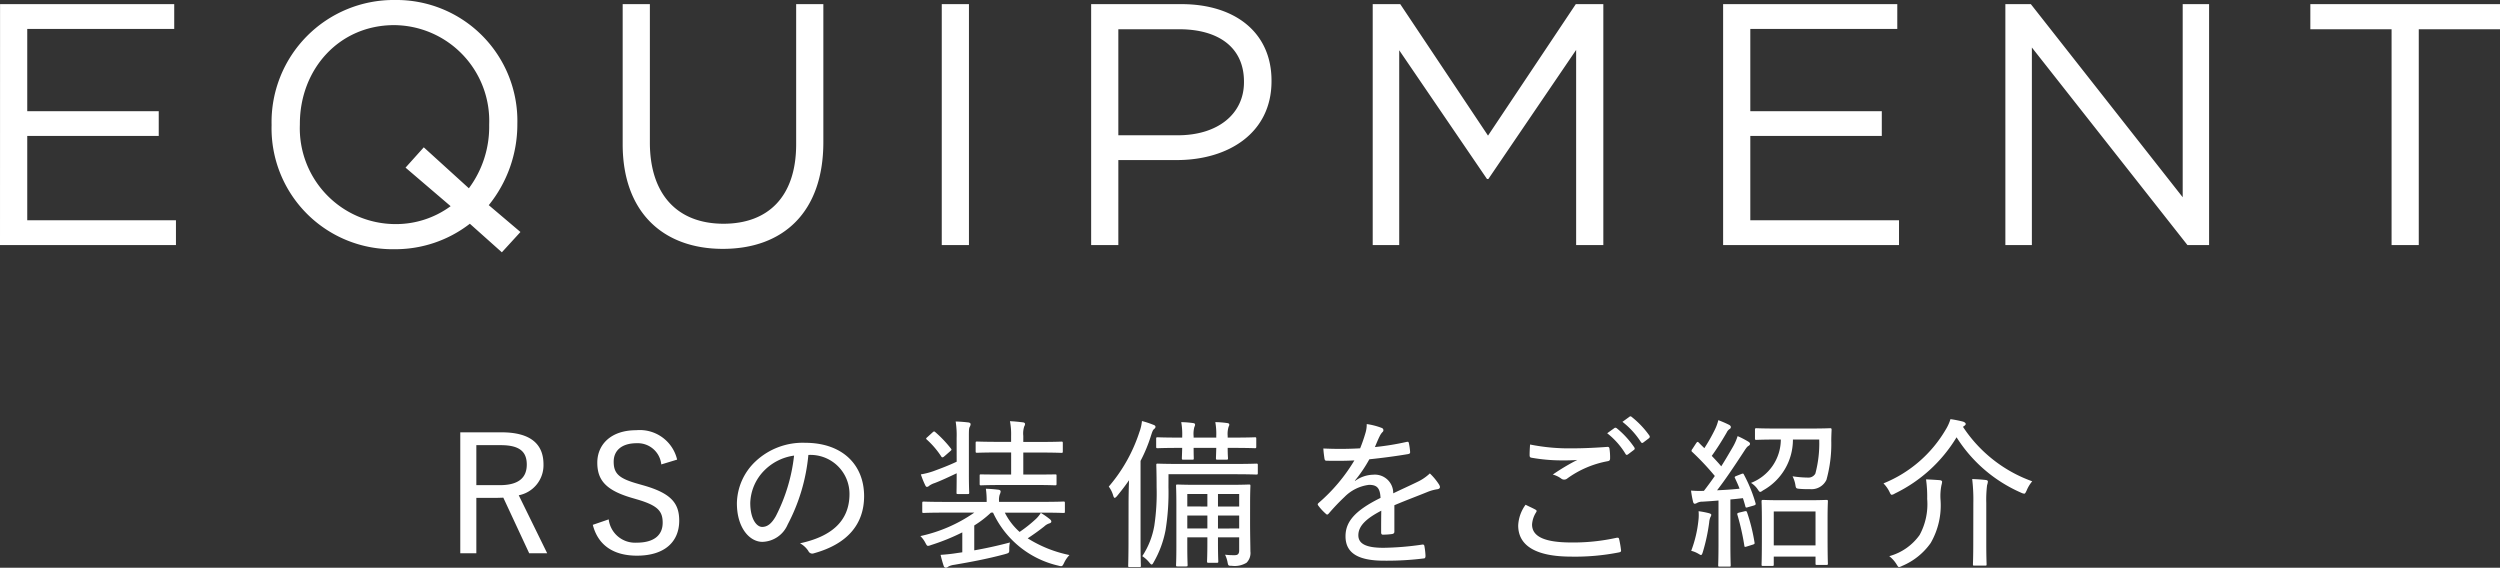
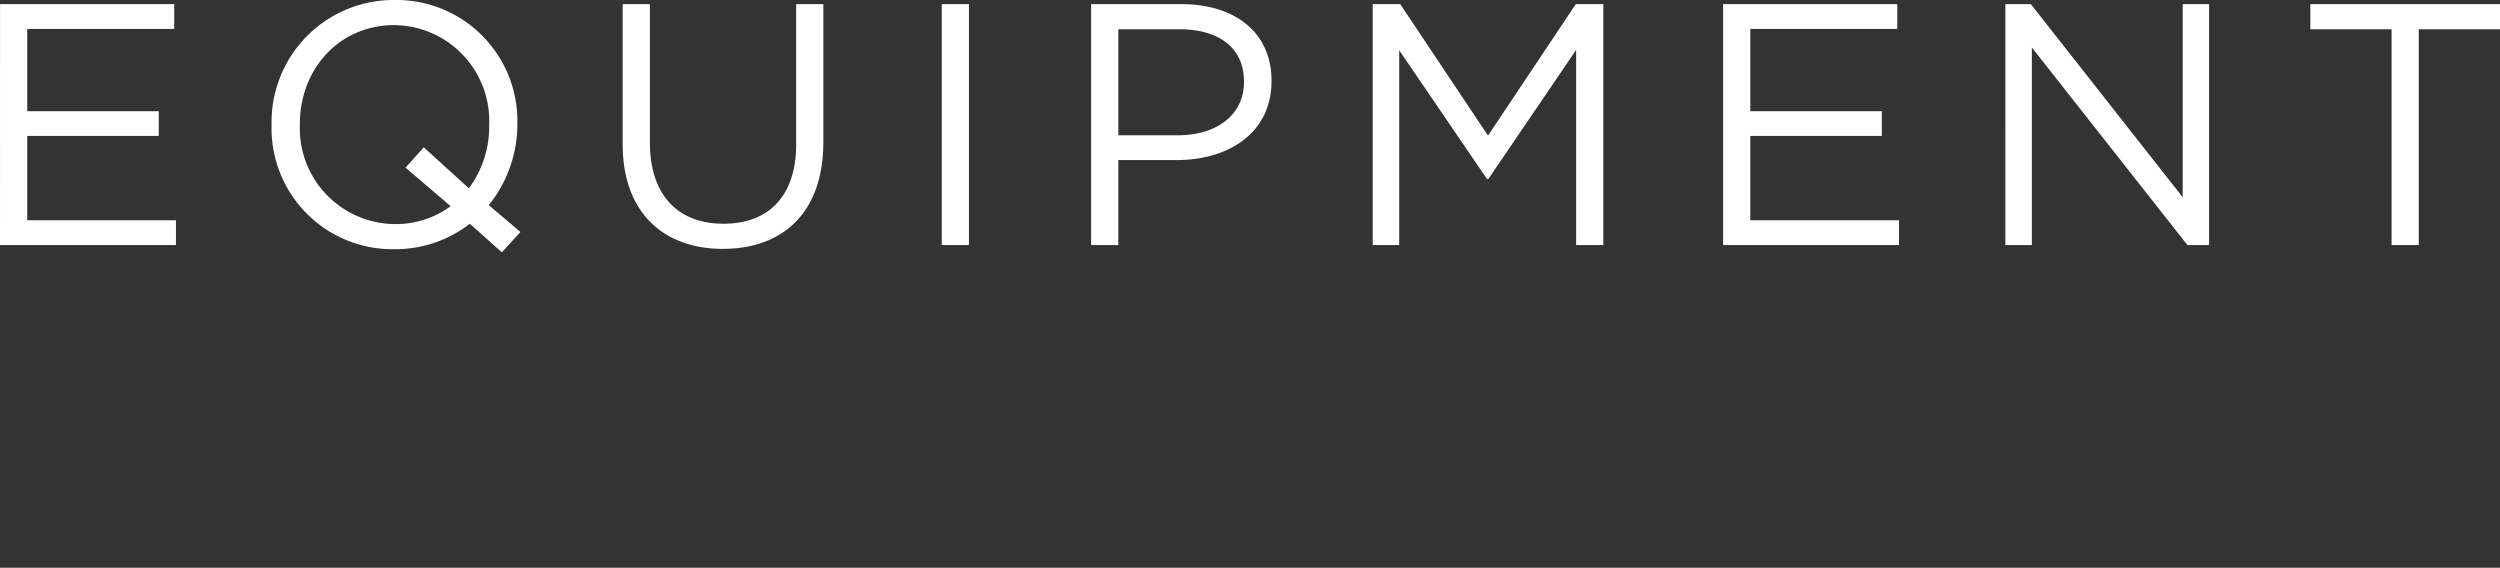
<svg xmlns="http://www.w3.org/2000/svg" width="217.89" height="49.48" viewBox="0 0 217.89 49.48">
  <rect x="0" y="0" width="217.89" height="49.48" fill="#333333" stroke="none" />
  <g id="グループ_1776" data-name="グループ 1776" transform="translate(-79.865 -3635.64)">
    <path id="パス_1571" data-name="パス 1571" d="M-108.135,0H-92.8V-2.16h-12.96V-9.51H-94.3v-2.16h-11.46v-7.17h12.81V-21h-15.18Zm45.36-1.14-2.76-2.34a11.19,11.19,0,0,0,2.49-7.02v-.06a10.54,10.54,0,0,0-10.68-10.8A10.64,10.64,0,0,0-84.465-10.5v.06A10.54,10.54,0,0,0-73.785.36a10.6,10.6,0,0,0,6.6-2.22l2.79,2.49Zm-10.95-.69A8.349,8.349,0,0,1-82-10.5v-.06c0-4.77,3.42-8.61,8.22-8.61A8.349,8.349,0,0,1-65.5-10.5v.06a8.97,8.97,0,0,1-1.77,5.49l-3.93-3.57-1.59,1.77,3.93,3.36A8.041,8.041,0,0,1-73.725-1.83ZM-45.135.33c5.25,0,8.76-3.18,8.76-9.3V-21h-2.37V-8.79c0,4.59-2.46,6.93-6.33,6.93-4.02,0-6.42-2.55-6.42-7.08V-21h-2.37V-8.79C-53.865-2.85-50.325.33-45.135.33ZM-26.055,0h2.37V-21h-2.37Zm13.02,0h2.37V-7.41h5.1c4.47,0,8.25-2.34,8.25-6.87v-.06c0-4.14-3.12-6.66-7.86-6.66h-7.86Zm2.37-9.57v-9.24h5.31c3.39,0,5.64,1.56,5.64,4.56v.06c0,2.76-2.28,4.62-5.76,4.62ZM11.505,0h2.31V-16.98l7.65,11.22h.12l7.65-11.25V0h2.37V-21h-2.4L21.555-9.54,13.905-21h-2.4Zm30.54,0h15.33V-2.16H44.415V-9.51h11.46v-2.16H44.415v-7.17h12.81V-21H42.045Zm24.6,0h2.31V-17.22L82.515,0H84.4V-21H82.1V-4.17L68.865-21h-2.22Zm33.66,0h2.37V-18.81h7.08V-21H93.225v2.19h7.08Z" transform="translate(188 3657)" fill="#fff" />
-     <path id="パス_1572" data-name="パス 1572" d="M53.981,1.318V11.86h1.4V7.03h1.806c.182,0,.378-.014.546-.014l2.254,4.844h1.568L59.077,6.806a2.665,2.665,0,0,0,2.156-2.7c0-1.778-1.148-2.786-3.654-2.786Zm1.4,1.12h2.128c1.666,0,2.268.588,2.268,1.694,0,1.134-.7,1.792-2.352,1.792H55.381Zm17.5,1.26a3.341,3.341,0,0,0-3.57-2.562c-2.2,0-3.388,1.246-3.388,2.828,0,1.512.742,2.394,2.954,3.052l.476.14c1.834.532,2.268,1.022,2.268,2.044,0,1.05-.714,1.736-2.268,1.736a2.312,2.312,0,0,1-2.436-2.03l-1.386.476c.462,1.806,1.834,2.688,3.85,2.688,2.436,0,3.682-1.232,3.682-3.052,0-1.512-.7-2.38-3.094-3.066l-.49-.14c-1.638-.462-2.128-.868-2.128-1.932,0-.994.728-1.61,2-1.61A2.06,2.06,0,0,1,71.5,4.118Zm11.438-.406a3.4,3.4,0,0,1,3.584,3.4c0,2.464-1.708,3.738-4.312,4.3a2.024,2.024,0,0,1,.728.672.37.37,0,0,0,.476.2c2.954-.812,4.382-2.562,4.382-4.984,0-2.73-1.89-4.648-5.138-4.648A6.006,6.006,0,0,0,79.7,3.866a5.131,5.131,0,0,0-1.61,3.64c0,2.142,1.106,3.36,2.226,3.36a2.468,2.468,0,0,0,2.2-1.512A16.16,16.16,0,0,0,84.319,3.292Zm-1.246.056a15.188,15.188,0,0,1-1.582,5.264c-.392.7-.77.952-1.2.952-.476,0-1.036-.672-1.036-2.1a4.2,4.2,0,0,1,1.232-2.828A4.526,4.526,0,0,1,83.073,3.348Zm15.708,4.97a13.053,13.053,0,0,1-4.7,2.044,2.251,2.251,0,0,1,.42.56c.112.21.154.294.252.294a.869.869,0,0,0,.252-.07,18.563,18.563,0,0,0,2.73-1.106v1.736l-.392.056c-.532.084-.91.126-1.5.168.07.308.168.658.266.952.042.126.112.168.2.168a.36.36,0,0,0,.21-.1,1.513,1.513,0,0,1,.518-.154c1.372-.238,2.828-.5,4.4-.924.35-.1.392-.112.392-.364a2.724,2.724,0,0,1,.056-.658c-1.162.308-2.156.518-3.108.686V9.438a8.926,8.926,0,0,0,1.456-1.12h.182a8.315,8.315,0,0,0,5.684,4.62c.322.084.35.084.5-.224a2.543,2.543,0,0,1,.476-.7,10.886,10.886,0,0,1-3.64-1.456c.532-.35.98-.672,1.442-1.036a1.142,1.142,0,0,1,.448-.266c.1-.028.168-.084.168-.154s-.028-.126-.112-.2a7.041,7.041,0,0,0-.8-.56,2.608,2.608,0,0,1-.42.518A11.55,11.55,0,0,1,102.729,10a5.606,5.606,0,0,1-1.288-1.68h3.318c1.288,0,1.708.028,1.792.028.112,0,.126-.014.126-.126V7.492c0-.126-.014-.14-.126-.14-.084,0-.5.028-1.792.028h-3.822V7.3a1.517,1.517,0,0,1,.056-.546.79.79,0,0,0,.084-.28c0-.07-.056-.14-.21-.154-.35-.042-.672-.07-1.078-.084a7.085,7.085,0,0,1,.07,1.078v.07h-3.71c-1.288,0-1.708-.028-1.792-.028s-.112.014-.112.14V8.22c0,.112.014.126.112.126s.5-.028,1.792-.028Zm5.264-2.408c1.274,0,1.68.028,1.764.028.126,0,.14-.014.14-.14V5.112c0-.126-.014-.126-.14-.126-.084,0-.49.014-1.764.014h-.994V3.082h1.442c1.33,0,1.792.028,1.876.028.112,0,.126-.014.126-.14v-.7c0-.126-.014-.14-.126-.14-.084,0-.546.028-1.876.028h-1.442V1.626A2,2,0,0,1,103.135.8a.417.417,0,0,0,.07-.21c0-.07-.07-.126-.182-.14-.364-.042-.7-.084-1.134-.1a6.022,6.022,0,0,1,.1,1.3v.5H100.9c-1.33,0-1.792-.028-1.876-.028-.112,0-.126.014-.126.14v.7c0,.126.014.14.126.14.084,0,.546-.028,1.876-.028h1.092V5h-.854c-1.26,0-1.68-.014-1.764-.014-.112,0-.126,0-.126.126V5.8c0,.126.014.14.126.14.084,0,.5-.028,1.764-.028Zm-6.8-2.03c-.644.308-1.344.574-2.03.826a6.56,6.56,0,0,1-1.092.28,7.667,7.667,0,0,0,.378.938c.042.1.1.154.154.154a.385.385,0,0,0,.21-.112,1.7,1.7,0,0,1,.462-.224c.588-.224,1.3-.56,1.918-.854v.084c0,1.05-.014,1.5-.014,1.6s0,.126.126.126h.854c.112,0,.126-.014.126-.126,0-.084-.028-.546-.028-1.6V1.822c0-.672,0-.854.084-.994A.465.465,0,0,0,98.459.6c0-.07-.084-.126-.182-.14-.364-.042-.686-.07-1.12-.084a7.693,7.693,0,0,1,.084,1.456ZM94.707,1.724c-.14.112-.154.154-.07.224a7.511,7.511,0,0,1,1.26,1.47A.133.133,0,0,0,96,3.5c.056,0,.1-.028.182-.1l.5-.434c.126-.112.14-.14.056-.238A10.216,10.216,0,0,0,95.379,1.3c-.1-.084-.126-.07-.238.028Zm28.112,5.824c0-1.022.028-1.484.028-1.554,0-.112-.014-.126-.126-.126-.084,0-.518.028-1.75.028h-2.73c-1.232,0-1.666-.028-1.75-.028-.112,0-.126.014-.126.126,0,.07.028.532.028,1.624v3.654c0,1.106-.028,1.526-.028,1.61,0,.112.014.126.126.126h.742c.126,0,.14-.014.14-.126,0-.084-.028-.546-.028-1.624v-.784h1.75v.49c0,1.05-.028,1.5-.028,1.6s.014.126.126.126h.728c.112,0,.126-.014.126-.126,0-.084-.028-.546-.028-1.6v-.49h1.848v1.12c0,.336-.126.434-.406.434a6.875,6.875,0,0,1-.826-.042,2.464,2.464,0,0,1,.224.686c.056.28.084.28.35.28a2,2,0,0,0,1.3-.266,1.2,1.2,0,0,0,.336-.994c0-.448-.028-1.358-.028-2.646Zm-2.8,2.156V8.57h1.848V9.7Zm1.848-3.01V7.786h-1.848V6.694ZM117.345,9.7V8.57h1.75V9.7Zm0-1.918V6.694h1.75V7.786Zm-5.124,3c0,1.428-.028,2.072-.028,2.156,0,.112.014.126.126.126h.854c.112,0,.126-.014.126-.126,0-.07-.028-.728-.028-2.156V3.81a13.2,13.2,0,0,0,.91-2.2c.112-.35.168-.49.252-.56s.14-.126.14-.21-.07-.14-.2-.182a8.046,8.046,0,0,0-.98-.322,3.82,3.82,0,0,1-.224.966A13.861,13.861,0,0,1,110.5,6.05a2.357,2.357,0,0,1,.392.8c.042.126.084.182.126.182s.112-.056.2-.154c.378-.462.728-.91,1.05-1.386-.028.7-.042,1.484-.042,2.044Zm3.486-5.81h5.712c1.386,0,1.848.028,1.932.028.126,0,.14-.014.14-.14V4.174c0-.112-.014-.126-.14-.126-.084,0-.546.028-1.932.028h-4.676c-1.4,0-1.89-.028-1.96-.028-.126,0-.14.014-.14.126,0,.084.028.644.028,1.932a19.071,19.071,0,0,1-.2,3.346,6.926,6.926,0,0,1-1.05,2.66,2.634,2.634,0,0,1,.63.574c.084.1.14.154.182.154.07,0,.112-.07.182-.2a8.868,8.868,0,0,0,1.036-2.8,20.3,20.3,0,0,0,.252-3.738ZM116.9,1.78h-.21c-1.386,0-1.848-.028-1.918-.028-.126,0-.14.014-.14.126v.7c0,.112.014.126.14.126.07,0,.532-.028,1.918-.028h.21c-.014.588-.028.826-.028.9,0,.112.014.126.126.126h.8c.1,0,.112-.014.112-.126,0-.056-.014-.308-.014-.9h1.974c-.014.574-.028.826-.028.9,0,.112.014.126.126.126h.784c.126,0,.14-.014.14-.126,0-.07-.028-.322-.028-.9h.434c1.386,0,1.862.028,1.946.028s.112-.014.112-.126v-.7c0-.112-.014-.126-.112-.126s-.56.028-1.946.028h-.434V1.626a2.108,2.108,0,0,1,.084-.8.321.321,0,0,0,.056-.2c0-.056-.07-.1-.168-.112a8.584,8.584,0,0,0-1.05-.084,5.686,5.686,0,0,1,.084,1.19V1.78h-1.974V1.654a2.236,2.236,0,0,1,.07-.812.383.383,0,0,0,.056-.2c0-.07-.056-.112-.154-.126a8.342,8.342,0,0,0-1.05-.084,6.045,6.045,0,0,1,.084,1.232Zm15.05,3.752a12,12,0,0,0,1.26-1.862c1.078-.112,2.268-.266,3.346-.448.168-.028.21-.07.21-.182a5.256,5.256,0,0,0-.112-.784c-.028-.112-.056-.126-.2-.1a23.093,23.093,0,0,1-2.758.448c.168-.392.266-.644.406-.924a1.428,1.428,0,0,1,.252-.378A.208.208,0,0,0,134.3.94,5.948,5.948,0,0,0,132.983.6a2.513,2.513,0,0,1-.112.784,13.2,13.2,0,0,1-.462,1.33,30.688,30.688,0,0,1-3.206.014c.014.294.07.7.1.9.028.112.056.168.182.168.854.014,1.638.014,2.422-.028a15.065,15.065,0,0,1-3.122,3.71c-.1.1-.084.126-.028.224a4.629,4.629,0,0,0,.658.714c.1.1.154.1.266-.028a18.363,18.363,0,0,1,1.358-1.428A3.618,3.618,0,0,1,133.165,5.9c.728-.014.98.294,1.022,1.134-2.268,1.12-3.052,2.1-3.052,3.346,0,1.554,1.246,2.128,3.374,2.128a26.278,26.278,0,0,0,3.472-.2c.07,0,.126-.07.126-.224a6.337,6.337,0,0,0-.1-.868.14.14,0,0,0-.182-.112,25.119,25.119,0,0,1-3.388.28c-1.54,0-2.184-.364-2.184-1.092,0-.77.616-1.428,2-2.142-.014.616-.014,1.33-.014,1.89,0,.126.042.2.154.2a6.088,6.088,0,0,0,.8-.056c.14-.028.2-.084.2-.21v-2.3c1.092-.462,1.974-.784,2.968-1.19a3.868,3.868,0,0,1,.812-.21c.182-.042.266-.154.112-.406a5.184,5.184,0,0,0-.8-.966,4.121,4.121,0,0,1-1.064.728c-.714.35-1.5.7-2.128,1.008a1.6,1.6,0,0,0-1.75-1.624,2.8,2.8,0,0,0-1.582.546ZM153.941,1.4a6.613,6.613,0,0,1,1.6,1.806c.056.1.126.1.224.028l.518-.392c.07-.056.07-.112.028-.2a7.8,7.8,0,0,0-1.54-1.68c-.084-.056-.14-.056-.2-.014Zm1.33-.994a7.035,7.035,0,0,1,1.61,1.764c.056.084.126.1.2.042l.5-.378a.162.162,0,0,0,.042-.224,7.808,7.808,0,0,0-1.554-1.638.135.135,0,0,0-.2,0Zm-8.442,7.224a3.305,3.305,0,0,0-.644,1.806c0,1.806,1.61,2.7,4.536,2.716a19.681,19.681,0,0,0,4.228-.364c.154-.028.21-.07.2-.182a8.347,8.347,0,0,0-.168-.98c-.028-.112-.07-.14-.238-.112a17.387,17.387,0,0,1-3.92.406c-2.31,0-3.43-.5-3.43-1.568a2.252,2.252,0,0,1,.364-1.078c.056-.1.042-.154-.056-.21C147.431,7.912,147.1,7.772,146.829,7.632Zm.392-5.25c-.028.35-.042.672-.042.924,0,.154.042.2.14.224a15.2,15.2,0,0,0,2.688.238c.42,0,.924,0,1.33-.042A18.456,18.456,0,0,0,149.2,5a2.2,2.2,0,0,1,.77.378.422.422,0,0,0,.5-.042,8.656,8.656,0,0,1,3.514-1.5c.154-.028.21-.084.21-.252a4.922,4.922,0,0,0-.056-.854c-.014-.1-.07-.154-.2-.14-.938.07-2.03.126-3.038.126A17.2,17.2,0,0,1,147.221,2.382Zm21.112,10.584c.112,0,.126-.014.126-.126v-.686h3.64v.6c0,.112.014.126.126.126h.812c.126,0,.14-.014.14-.126,0-.07-.028-.434-.028-2.506V8.85c0-1.036.028-1.428.028-1.5,0-.126-.014-.14-.14-.14-.084,0-.49.028-1.638.028h-2.226c-1.162,0-1.554-.028-1.652-.028s-.126.014-.126.14c0,.07.028.462.028,1.708v1.232c0,2.1-.028,2.478-.028,2.548,0,.112.014.126.126.126Zm.126-4.746h3.64v2.954h-3.64Zm-7.084-5.46a.308.308,0,0,0-.084.168c0,.042.014.07.07.112a23.023,23.023,0,0,1,1.96,2.086c-.308.448-.63.882-.952,1.3h-.112a8.3,8.3,0,0,1-1.008-.028,8.652,8.652,0,0,0,.168.938c.028.126.07.21.154.21a.409.409,0,0,0,.2-.07,1.007,1.007,0,0,1,.5-.112c.434-.028.9-.056,1.372-.1V10.95c0,1.414-.028,1.862-.028,1.946,0,.126.014.126.14.126h.826c.112,0,.126,0,.126-.126,0-.07-.028-.532-.028-1.946V7.17c.364-.028.728-.07,1.092-.112.07.21.14.448.21.7.028.14.07.14.238.084l.49-.14c.182-.056.2-.1.154-.238a12.548,12.548,0,0,0-.994-2.436c-.056-.126-.084-.14-.252-.07l-.392.154c-.182.07-.2.1-.14.21.14.308.28.6.392.91-.658.07-1.316.112-1.96.14.728-.938,1.484-2.072,2.254-3.248.238-.364.336-.532.476-.616.1-.056.14-.1.14-.2,0-.056-.042-.112-.154-.182a8,8,0,0,0-.924-.476,4.611,4.611,0,0,1-.42.952c-.336.574-.658,1.134-1.008,1.68-.266-.322-.546-.616-.826-.91.462-.644.826-1.218,1.3-2.03a.727.727,0,0,1,.252-.308.2.2,0,0,0,.112-.168c0-.07-.042-.14-.154-.2a9.464,9.464,0,0,0-.938-.406,3.961,3.961,0,0,1-.308.84,14.742,14.742,0,0,1-.91,1.6c-.154-.154-.322-.308-.476-.476a.2.2,0,0,0-.112-.07c-.042,0-.07.042-.126.112Zm11.046-.812a10.221,10.221,0,0,1-.336,2.968.686.686,0,0,1-.658.35,9.458,9.458,0,0,1-1.33-.112,2.575,2.575,0,0,1,.238.7c.056.35.056.364.378.392.28.028.56.028.924.028a1.437,1.437,0,0,0,1.414-.812,11.729,11.729,0,0,0,.42-3.444c0-.2.014-.6.028-.9,0-.126-.014-.154-.126-.154-.084,0-.5.028-1.792.028h-2.87c-1.246,0-1.666-.028-1.764-.028s-.126.014-.126.14V1.85c0,.112.014.126.126.126s.518-.028,1.764-.028h.364a4.07,4.07,0,0,1-2.6,3.78,1.9,1.9,0,0,1,.574.546c.112.168.154.238.238.238.056,0,.126-.056.252-.14a5.053,5.053,0,0,0,2.59-4.424Zm-11.158,9.7a2.42,2.42,0,0,1,.644.266c.1.056.154.1.21.1s.1-.07.154-.238a16.141,16.141,0,0,0,.56-2.6,1.448,1.448,0,0,1,.112-.476.373.373,0,0,0,.07-.182c0-.07-.07-.112-.224-.154a7.686,7.686,0,0,0-.882-.168,3.833,3.833,0,0,1-.014.8A10.52,10.52,0,0,1,161.263,11.65Zm4.186-3.332c-.154.042-.2.07-.154.21a21.06,21.06,0,0,1,.6,2.674c.014.126.042.126.224.07l.49-.154c.182-.056.2-.084.168-.224a15.572,15.572,0,0,0-.644-2.59c-.056-.126-.07-.126-.21-.1ZM185.063.758q.126-.084.126-.168c0-.084-.1-.154-.224-.2A9.6,9.6,0,0,0,183.859.17a3.863,3.863,0,0,1-.42.924,11.106,11.106,0,0,1-5.418,4.676,2.836,2.836,0,0,1,.518.728c.084.182.126.266.21.266a.709.709,0,0,0,.266-.112,12.784,12.784,0,0,0,5.376-4.9,12.611,12.611,0,0,0,5.628,4.83.769.769,0,0,0,.266.084c.084,0,.112-.07.21-.266a3.054,3.054,0,0,1,.49-.812A12.111,12.111,0,0,1,184.951.842Zm-6.538,11.354a2.751,2.751,0,0,1,.63.7c.112.182.154.252.224.252a.9.9,0,0,0,.266-.1,5.771,5.771,0,0,0,2.492-2,6.559,6.559,0,0,0,.854-3.808,4.779,4.779,0,0,1,.084-1.232,1.336,1.336,0,0,0,.056-.294c0-.07-.07-.126-.2-.14-.35-.028-.812-.056-1.2-.07a10.8,10.8,0,0,1,.1,1.708,5.622,5.622,0,0,1-.658,3.136A4.788,4.788,0,0,1,178.525,12.112Zm7.322-1.092c0,1.176-.028,1.708-.028,1.806s.014.112.126.112h.938c.112,0,.126-.014.126-.112s-.028-.63-.028-1.806V7.478a10.437,10.437,0,0,1,.07-1.554,1.376,1.376,0,0,0,.07-.308c0-.084-.07-.126-.168-.14-.35-.042-.77-.07-1.2-.084a15.3,15.3,0,0,1,.1,2.1Z" transform="translate(66 3672)" fill="#fff" />
  </g>
</svg>